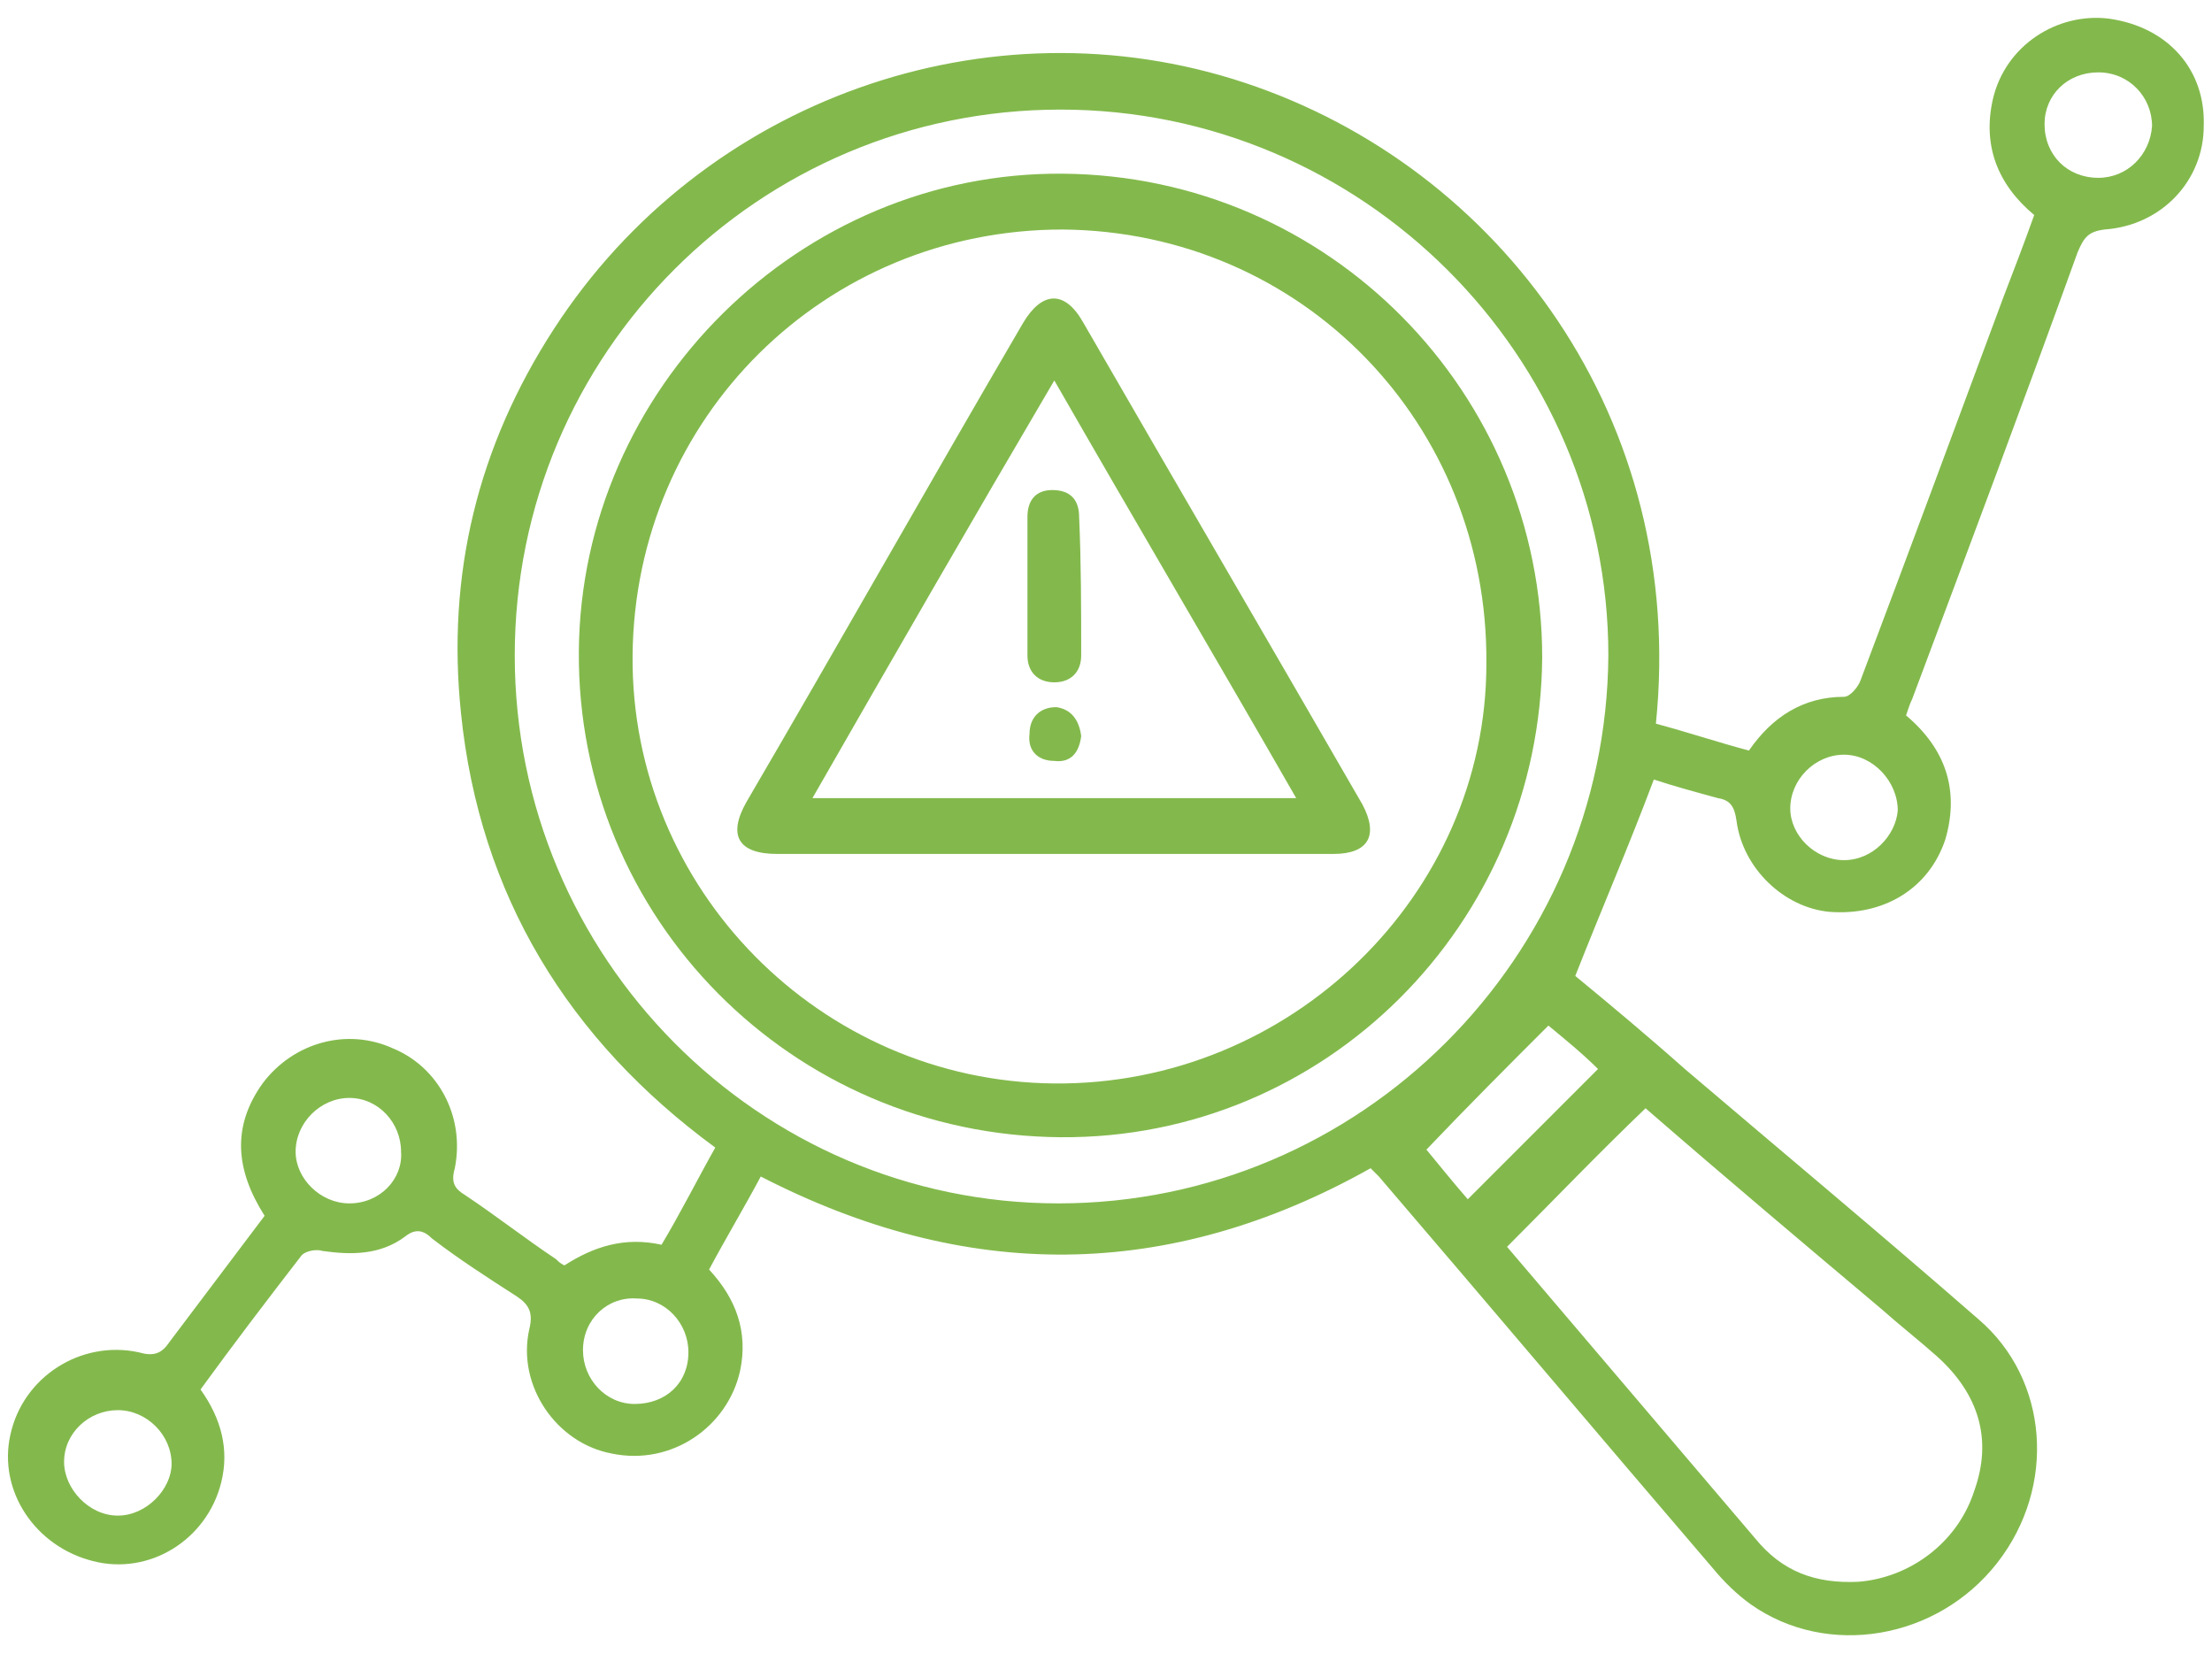
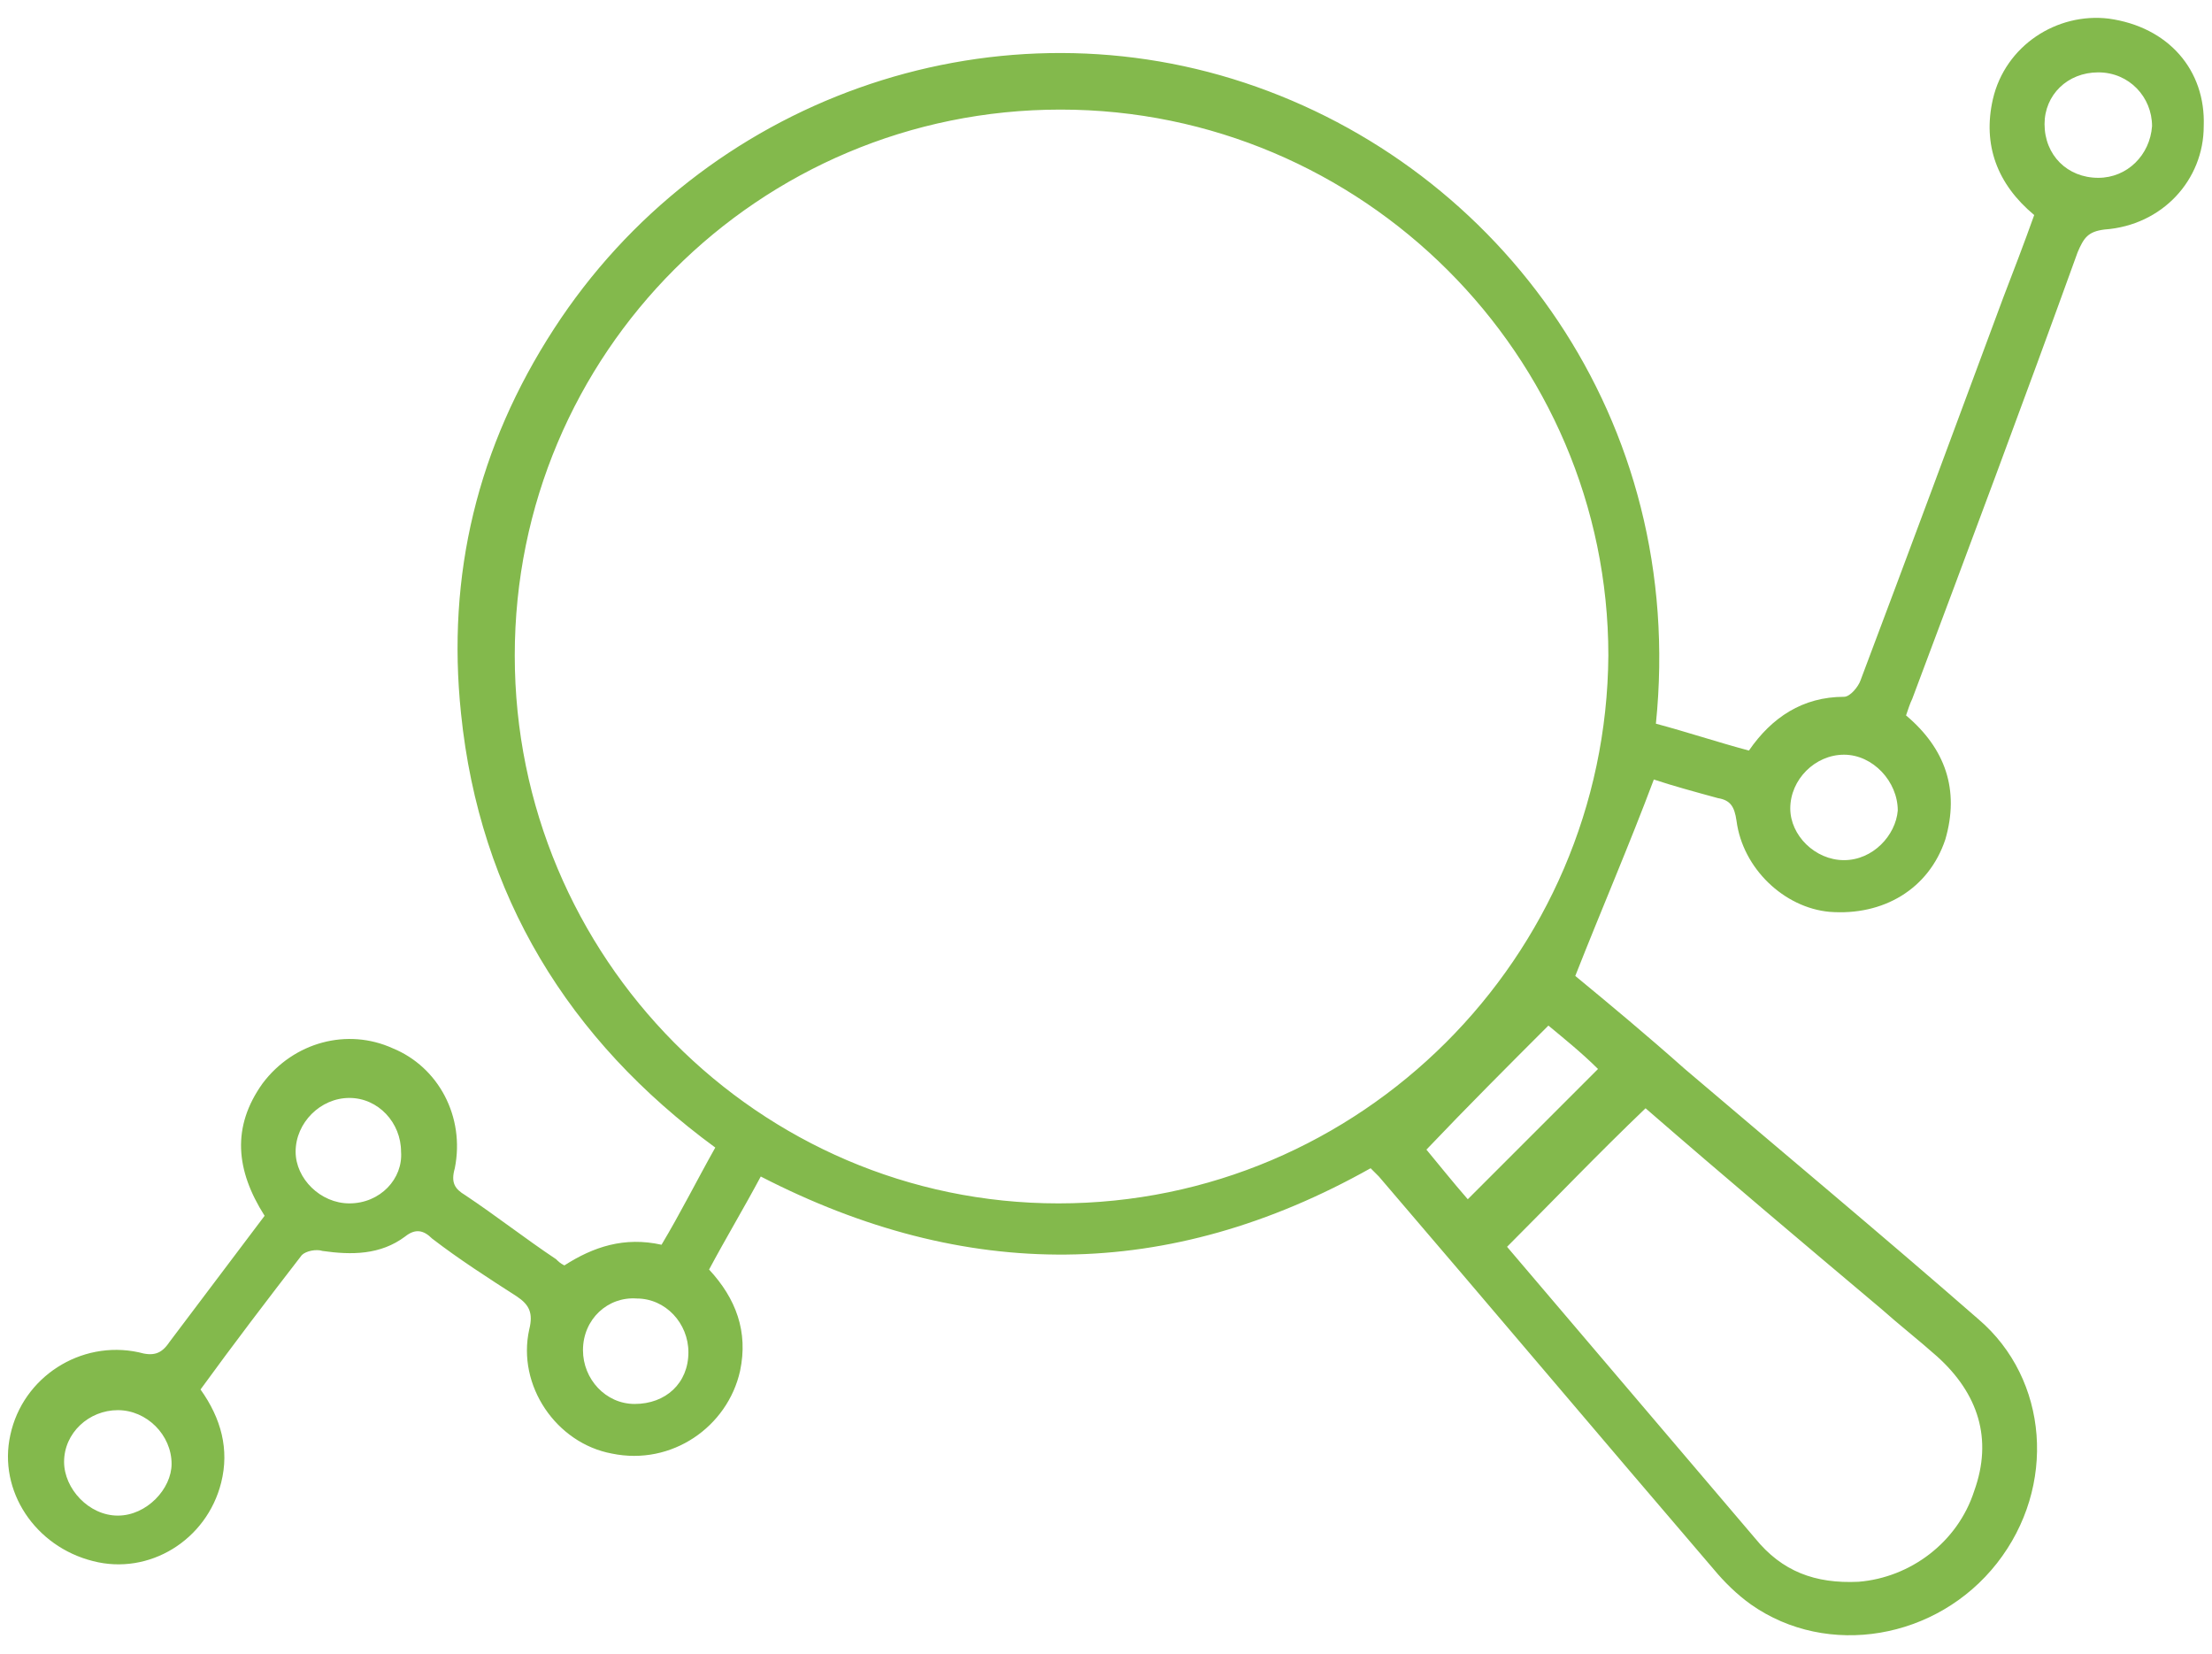
<svg xmlns="http://www.w3.org/2000/svg" width="107" height="80" viewBox="0 0 107 80" fill="none">
  <path d="M102 0.9C99.5 0.6 97 2.2 96.4 4.8C95.9 7 96.6 8.9 98.4 10.4C97.9 11.8 97.4 13.1 96.9 14.4C94.6 20.6 92.3 26.8 90 32.9C89.9 33.2 89.5 33.7 89.2 33.7C87.2 33.7 85.7 34.7 84.6 36.3C83.1 35.9 81.6 35.4 80.1 35C81.6 20.3 72.6 8.1 60.2 4C47.8 -0.1 34 4.8 26.8 15.9C23.1 21.6 21.6 27.8 22.3 34.5C23.2 43.3 27.5 50.3 34.6 55.5C33.7 57.1 32.9 58.7 32 60.2C30.2 59.8 28.7 60.3 27.3 61.2C27.1 61.1 27 61 26.9 60.9C25.4 59.9 24 58.8 22.5 57.8C22 57.5 21.8 57.2 22 56.5C22.5 54 21.2 51.6 19 50.7C16.8 49.7 14.2 50.4 12.7 52.4C11.2 54.5 11.4 56.6 12.8 58.8C11.3 60.8 9.7 62.9 8.2 64.9C7.8 65.5 7.4 65.6 6.7 65.4C3.9 64.8 1.1 66.6 0.5 69.4C-0.1 72.1 1.7 74.8 4.5 75.5C7.2 76.2 10 74.5 10.7 71.7C11.1 70.1 10.7 68.6 9.7 67.2C11.3 65 12.9 62.9 14.6 60.7C14.8 60.5 15.3 60.4 15.6 60.5C17 60.7 18.4 60.7 19.6 59.8C20.1 59.4 20.5 59.5 20.9 59.9C22.2 60.9 23.6 61.8 25 62.7C25.6 63.1 25.8 63.5 25.6 64.3C25 67 26.9 69.8 29.6 70.3C32.5 70.9 35.2 69 35.8 66.3C36.2 64.4 35.6 62.8 34.3 61.4C35.1 59.9 36 58.4 36.8 56.9C46.7 62 56.5 62 66.3 56.5C66.4 56.6 66.6 56.8 66.7 56.9C72.1 63.2 77.5 69.6 82.9 75.9C83.4 76.5 84 77.1 84.7 77.6C88.4 80.2 93.7 79.3 96.6 75.6C99.5 71.9 99.1 66.7 95.7 63.8C91 59.7 86.2 55.7 81.5 51.7C79.7 50.1 77.9 48.6 76.2 47.2C77.5 43.9 78.8 40.9 80 37.7C80.9 38 82 38.3 83.1 38.6C83.7 38.7 83.9 39 84 39.7C84.3 42 86.3 43.9 88.5 44.1C91.1 44.3 93.3 43 94.1 40.6C94.8 38.2 94.1 36.2 92.2 34.6C92.3 34.3 92.4 34 92.5 33.8C95.2 26.6 97.9 19.4 100.5 12.2C100.8 11.5 101 11.2 101.8 11.1C104.6 10.9 106.6 8.7 106.6 6.1C106.7 3.4 104.9 1.3 102 0.9ZM5.7 73.3C4.3 73.3 3.1 72 3.1 70.7C3.1 69.3 4.3 68.2 5.7 68.2C7.1 68.2 8.3 69.4 8.3 70.8C8.3 72 7.1 73.3 5.7 73.3ZM16.9 58.2C15.5 58.2 14.3 57 14.3 55.7C14.3 54.3 15.5 53.1 16.9 53.1C18.3 53.1 19.4 54.3 19.4 55.7C19.5 57 18.4 58.2 16.9 58.2ZM30.7 67.9C29.3 67.9 28.2 66.7 28.2 65.3C28.2 63.8 29.4 62.7 30.8 62.8C32.2 62.8 33.3 64 33.3 65.4C33.3 66.9 32.2 67.9 30.7 67.9ZM91 63.3C91.9 64.1 92.8 64.8 93.7 65.6C95.7 67.4 96.4 69.6 95.5 72.1C94.7 74.6 92.4 76.3 89.9 76.5C87.8 76.6 86.2 76 84.9 74.4C80.9 69.7 76.9 65 72.9 60.3C75.2 58 77.3 55.8 79.6 53.6C83.4 56.9 87.2 60.1 91 63.3ZM77.3 51.7C75.2 53.8 73.1 55.9 71 58C70.3 57.2 69.5 56.2 69 55.6C71 53.5 72.9 51.6 74.9 49.6C75.5 50.1 76.5 50.9 77.3 51.7ZM51.2 58.2C36.7 58.2 24.9 46.3 24.9 31.7C24.9 17.1 36.7 5.3 51.3 5.3C65.9 5.3 77.8 17.2 77.8 31.7C77.7 46.3 65.8 58.2 51.2 58.2ZM89.2 41.6C87.8 41.6 86.6 40.4 86.6 39.1C86.6 37.7 87.8 36.5 89.2 36.5C90.6 36.5 91.8 37.8 91.8 39.2C91.7 40.4 90.6 41.6 89.2 41.6ZM101.5 8.6C100 8.6 98.9 7.5 98.9 6C98.9 4.6 100 3.5 101.5 3.5C103 3.5 104.1 4.7 104.1 6.1C104 7.5 102.9 8.6 101.5 8.6Z" fill="#83B94C" />
-   <path d="M51.4 8.4C38.7 8.3 28.1 18.8 28 31.5C27.9 44.4 38.3 54.9 51.3 55C64.1 55.1 74.5 44.7 74.6 31.8C74.6 19 64.3 8.5 51.4 8.4ZM51 52.4C39.7 52.3 30.5 43 30.6 31.7C30.7 20.2 39.9 11.1 51.4 11.1C63 11.2 72 20.5 71.9 32.1C71.9 43.3 62.4 52.5 51 52.4Z" fill="#83B94C" />
-   <path d="M65.9 38.9C61.4 31.1 56.9 23.4 52.4 15.6C51.5 14 50.4 14.1 49.5 15.6C45 23.3 40.6 31.1 36.1 38.8C35.2 40.4 35.7 41.3 37.6 41.3C42.1 41.3 46.5 41.3 51 41.3C55.5 41.3 60 41.3 64.5 41.3C66.2 41.3 66.7 40.4 65.9 38.9ZM39.3 38.6C43.2 31.8 47 25.2 51 18.4C54.9 25.2 58.8 31.8 62.7 38.6H39.3Z" fill="#83B94C" />
-   <path d="M52.3 31.7C52.3 32.5 51.8 33 51 33C50.2 33 49.7 32.5 49.7 31.7C49.7 30.9 49.7 30.1 49.7 29.3V28.2C49.7 27.6 49.7 26.9 49.7 26.3C49.7 25.9 49.7 25.4 49.7 25C49.7 24.2 50.1 23.7 50.9 23.7C51.8 23.7 52.2 24.2 52.2 25C52.3 27.2 52.3 29.5 52.3 31.7Z" fill="#83B94C" />
-   <path d="M52.3 35.6C52.2 36.4 51.8 36.9 51 36.8C50.2 36.8 49.7 36.3 49.8 35.5C49.8 34.7 50.3 34.2 51.1 34.2C51.8 34.3 52.2 34.8 52.3 35.6Z" fill="#83B94C" />
</svg>